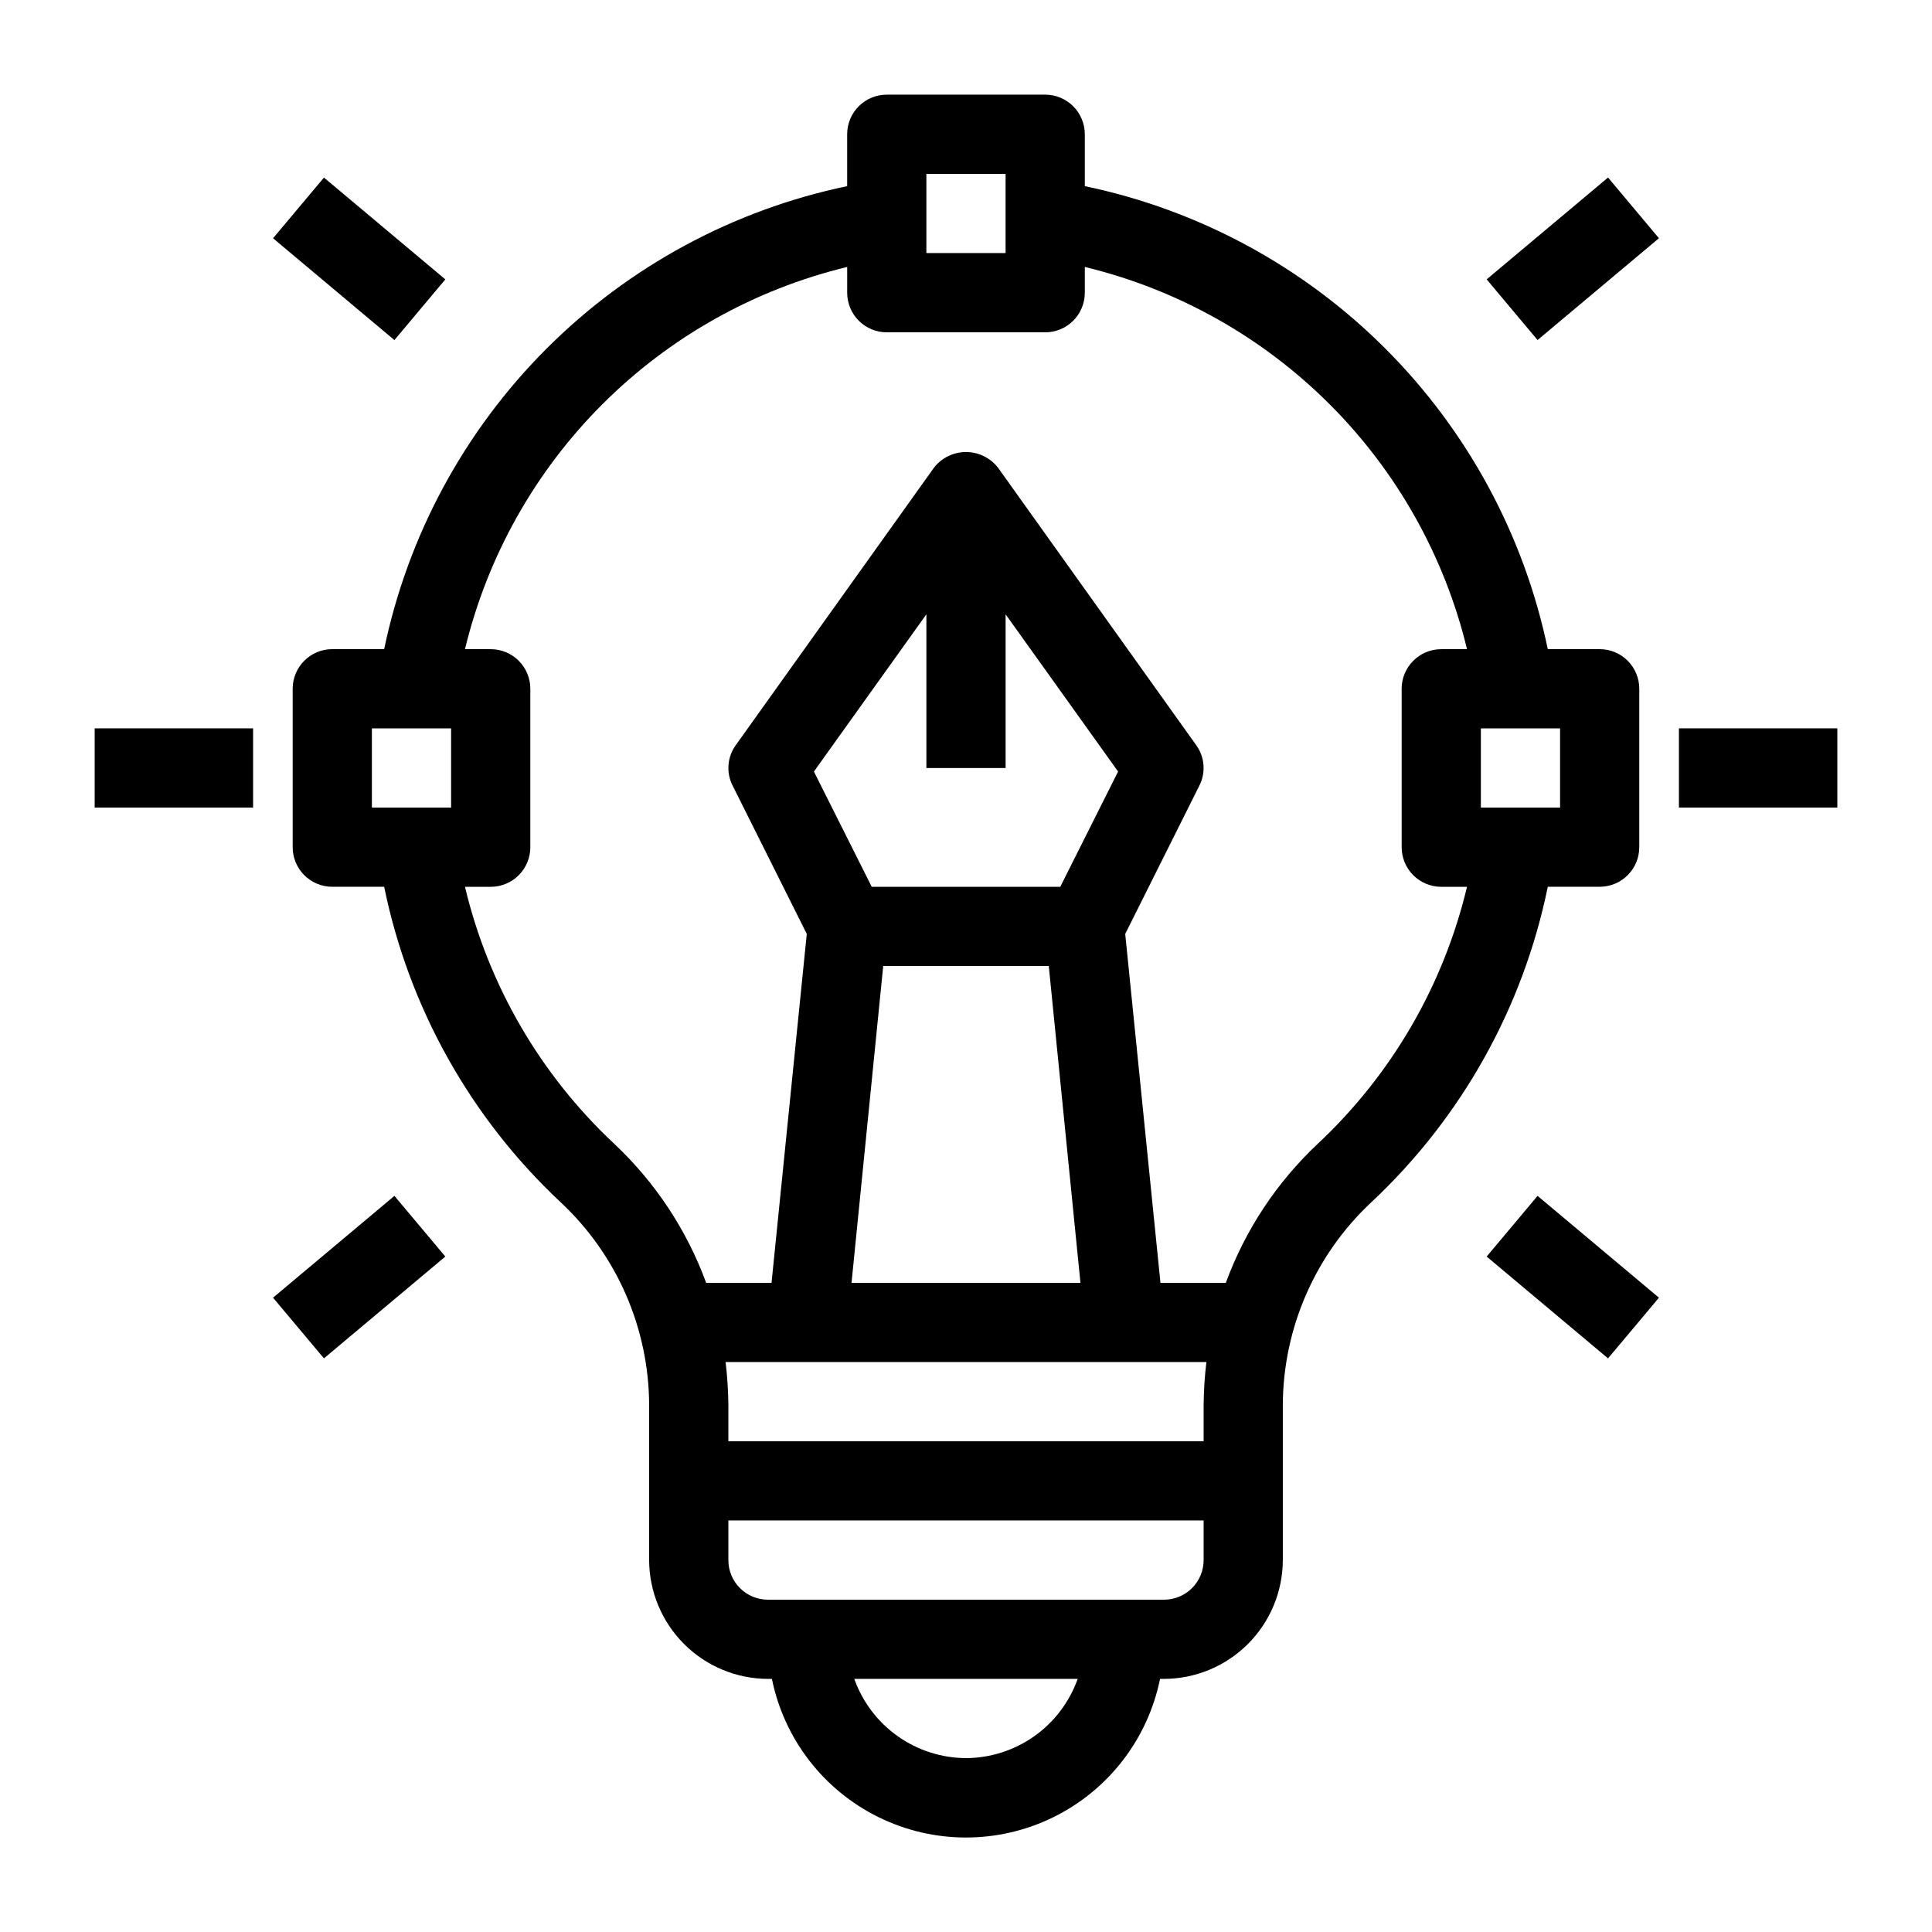
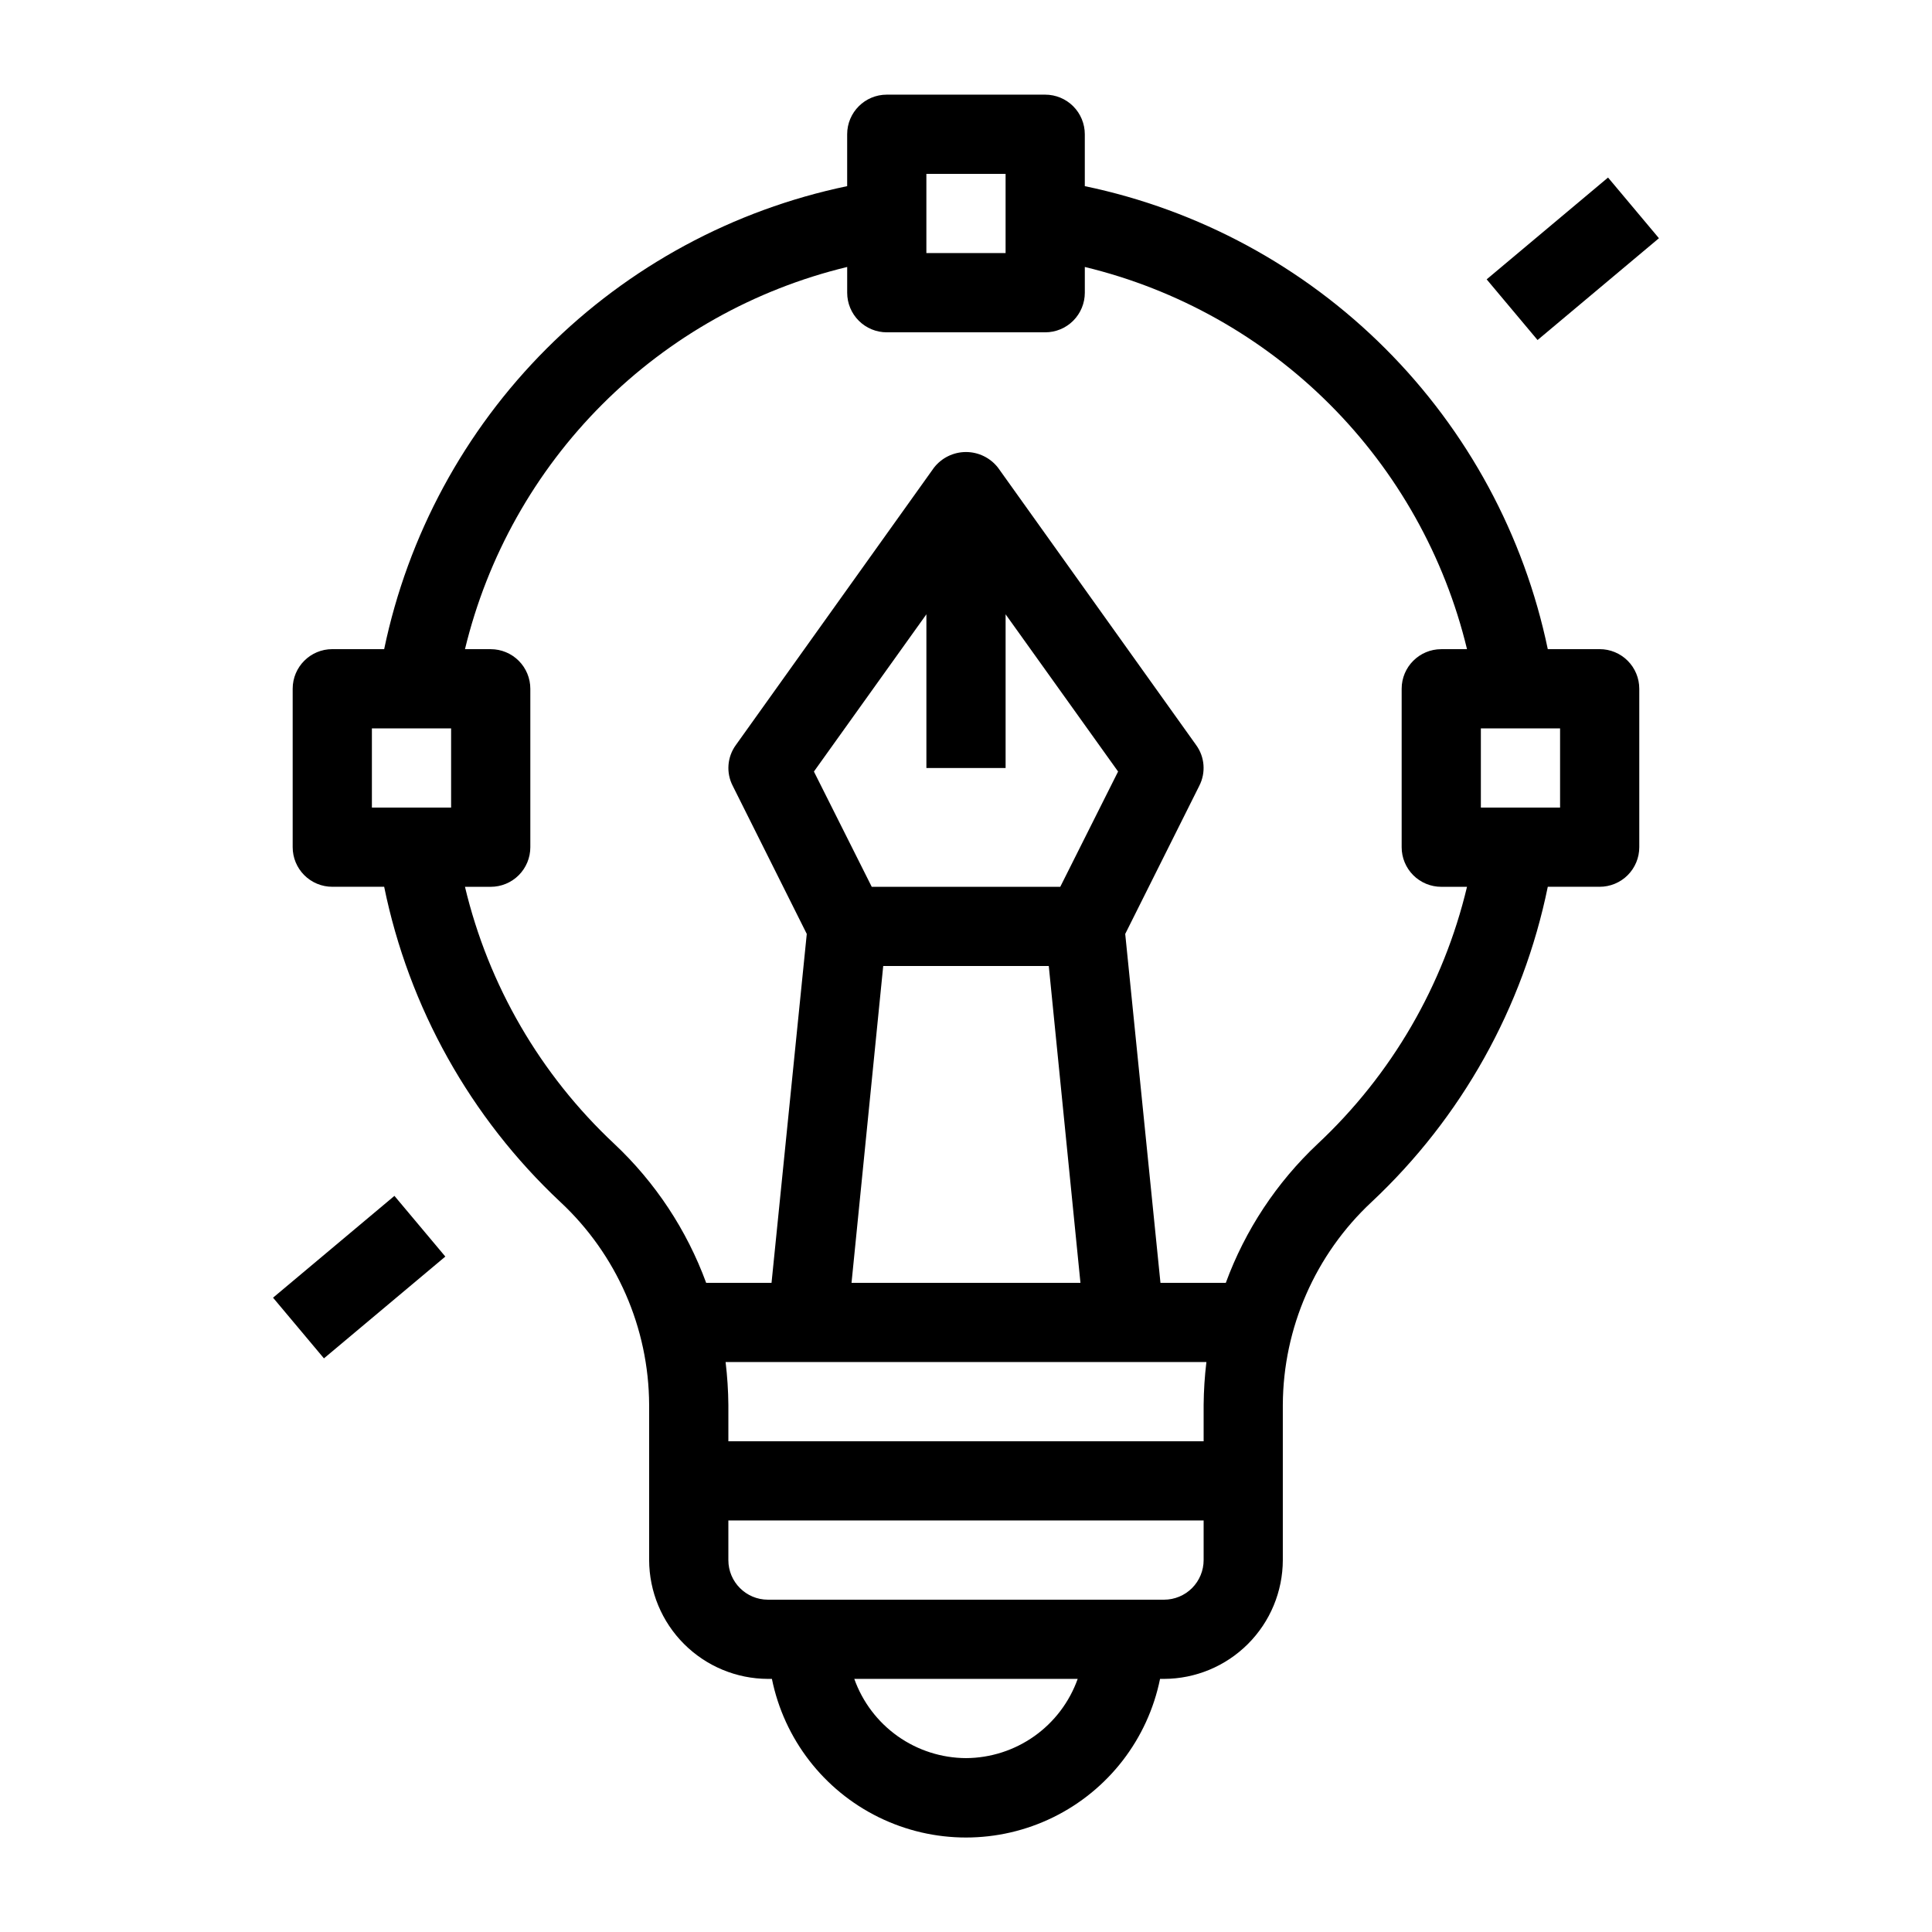
<svg xmlns="http://www.w3.org/2000/svg" fill="#000000" width="800px" height="800px" version="1.1" viewBox="144 144 512 512">
  <g>
-     <path d="m588.93 337.02h41.984v20.992h-41.984z" />
    <path d="m537.98 218.03 32.168-26.98 13.488 16.082-32.168 26.98z" />
-     <path d="m537.98 477 13.492-16.082 32.164 26.984-13.492 16.082z" />
-     <path d="m169.09 337.02h41.984v20.992h-41.984z" />
-     <path d="m216.36 207.14 13.492-16.082 32.164 26.984-13.492 16.082z" />
    <path d="m216.36 487.9 32.168-26.98 13.488 16.082-32.168 26.98z" />
    <path d="m567.93 316.03h-13.75c-6.289-30.176-21.25-57.855-43.047-79.652-21.793-21.797-49.477-36.758-79.648-43.047v-13.75c0-2.785-1.109-5.453-3.074-7.422-1.969-1.969-4.641-3.074-7.422-3.074h-41.984c-5.797 0-10.496 4.699-10.496 10.496v13.75c-30.176 6.289-57.859 21.25-79.652 43.047-21.797 21.797-36.758 49.477-43.047 79.652h-13.75c-5.797 0-10.496 4.699-10.496 10.496v41.984c0 2.781 1.105 5.453 3.074 7.422s4.637 3.074 7.422 3.074h13.75c6.543 32.012 22.863 61.203 46.707 83.547 14.914 13.906 23.422 33.352 23.512 53.738v41.145c0.023 8.344 3.348 16.34 9.25 22.238 5.898 5.902 13.895 9.227 22.238 9.25h1.051-0.004c3.238 15.941 13.684 29.48 28.285 36.656 14.598 7.176 31.695 7.176 46.297 0 14.598-7.176 25.043-20.715 28.281-36.656h1.051c8.34-0.023 16.336-3.348 22.234-9.25 5.902-5.898 9.227-13.895 9.25-22.238v-41.145c0.094-20.387 8.602-39.832 23.512-53.738 23.844-22.344 40.164-51.535 46.707-83.547h13.75c2.785 0 5.453-1.105 7.422-3.074s3.074-4.641 3.074-7.422v-41.984c0-2.785-1.105-5.453-3.074-7.422s-4.637-3.074-7.422-3.074zm-178.43-125.95h20.992v20.992h-20.992zm-125.95 167.94h-20.992v-20.992h20.992zm136.45 251.9c-6.496-0.031-12.82-2.066-18.117-5.82-5.293-3.758-9.305-9.055-11.484-15.172h59.199c-2.18 6.117-6.188 11.414-11.484 15.172-5.297 3.754-11.621 5.789-18.113 5.82zm62.977-52.48c0 2.785-1.109 5.453-3.074 7.422-1.969 1.969-4.641 3.074-7.422 3.074h-104.96c-5.797 0-10.496-4.699-10.496-10.496v-10.496h125.95zm0-41.145v9.656h-125.95v-9.656c-0.035-3.789-0.281-7.57-0.734-11.336h127.42c-0.457 3.766-0.699 7.547-0.734 11.336zm-52.48-168.77v-40.727l29.809 41.668-15.324 30.547h-49.961l-15.324-30.543 29.809-41.672v40.727zm19.836 136.45-60.668-0.004 8.398-83.969h43.875zm95.617-104.96h6.824c-6.219 26.098-19.98 49.789-39.57 68.117-10.871 10.219-19.211 22.836-24.352 36.84h-17.316l-9.34-92.469 19.629-39.254h-0.004c1.789-3.473 1.465-7.656-0.84-10.812l-52.48-73.473c-2.035-2.629-5.176-4.172-8.5-4.172-3.328 0-6.469 1.543-8.504 4.172l-52.48 73.473c-2.301 3.156-2.629 7.34-0.84 10.812l19.629 39.254-9.34 92.469h-17.32c-5.141-14.004-13.477-26.621-24.352-36.84-19.59-18.328-33.352-42.02-39.57-68.117h6.824c2.781 0 5.453-1.105 7.422-3.074s3.074-4.641 3.074-7.422v-41.984c0-2.785-1.105-5.453-3.074-7.422s-4.641-3.074-7.422-3.074h-6.824c5.934-24.566 18.527-47.023 36.398-64.891 17.867-17.871 40.324-30.465 64.891-36.398v6.824c0 2.785 1.105 5.453 3.074 7.422s4.637 3.074 7.422 3.074h41.984c2.781 0 5.453-1.105 7.422-3.074 1.965-1.969 3.074-4.637 3.074-7.422v-6.824c24.566 5.934 47.02 18.527 64.891 36.398 17.871 17.867 30.465 40.324 36.395 64.891h-6.824c-5.797 0-10.496 4.699-10.496 10.496v41.984c0 2.781 1.109 5.453 3.074 7.422 1.969 1.969 4.641 3.074 7.422 3.074zm31.488-20.992h-20.992v-20.992h20.992z" />
  </g>
</svg>